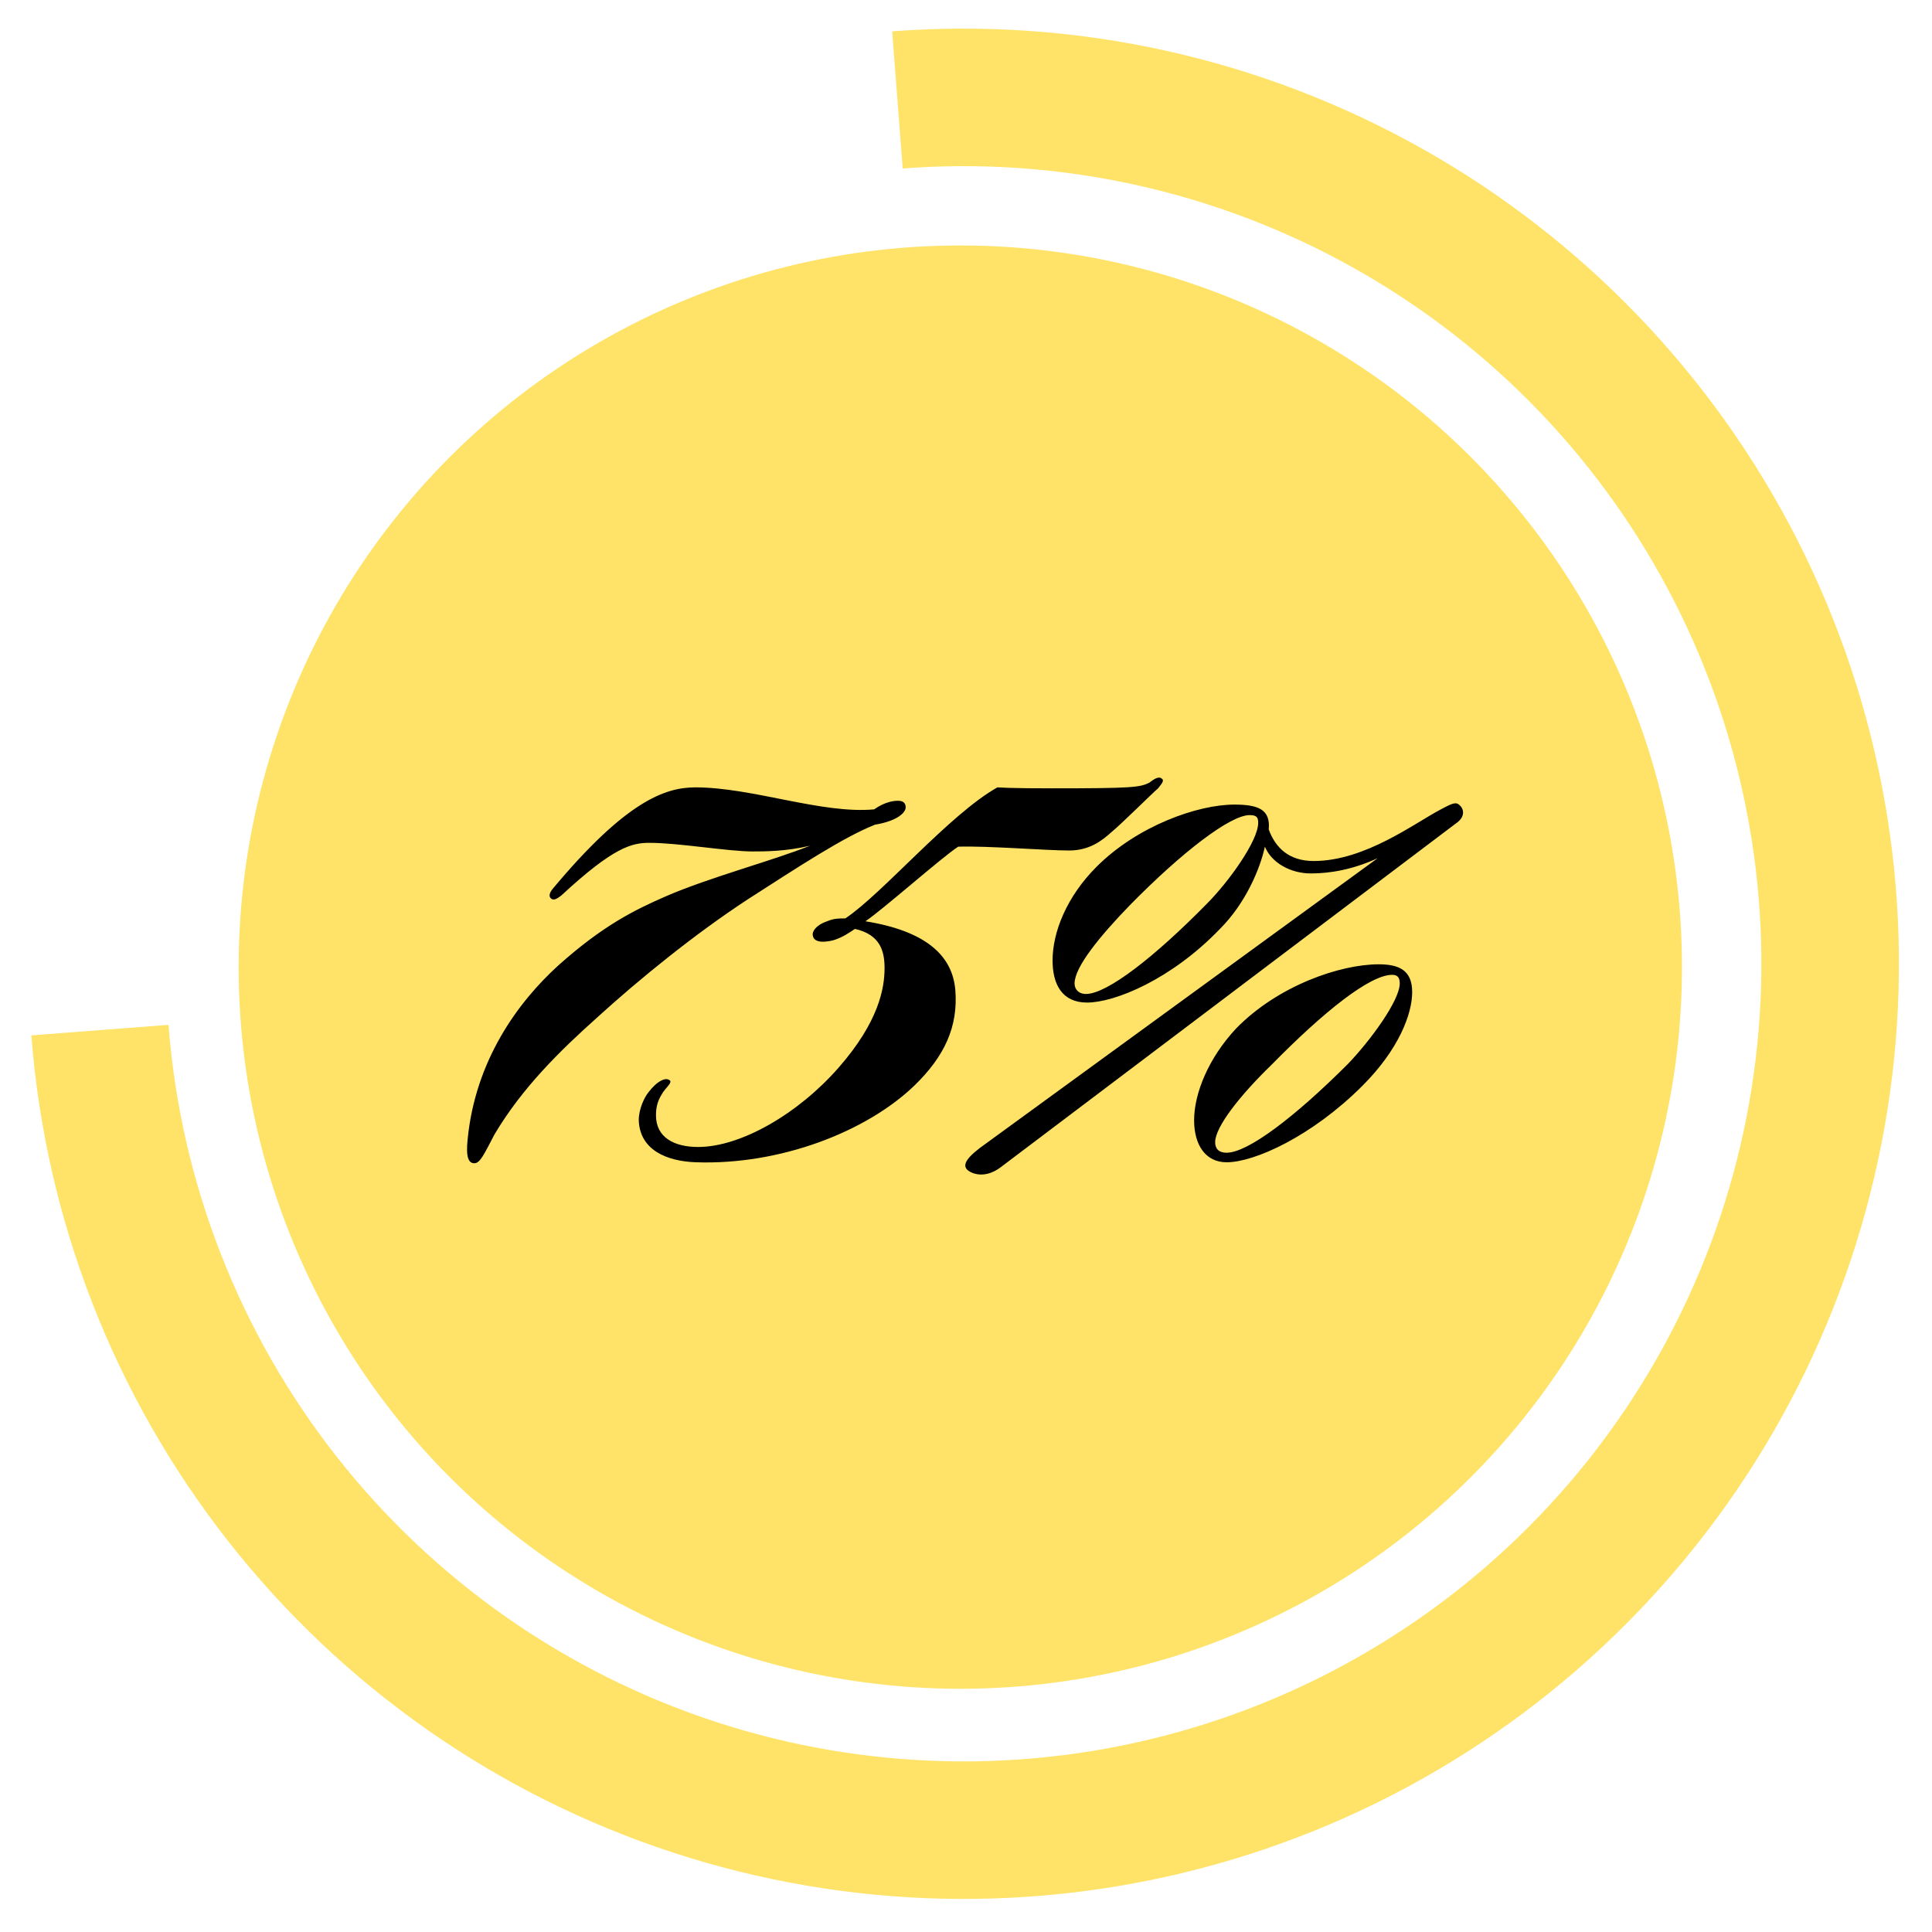
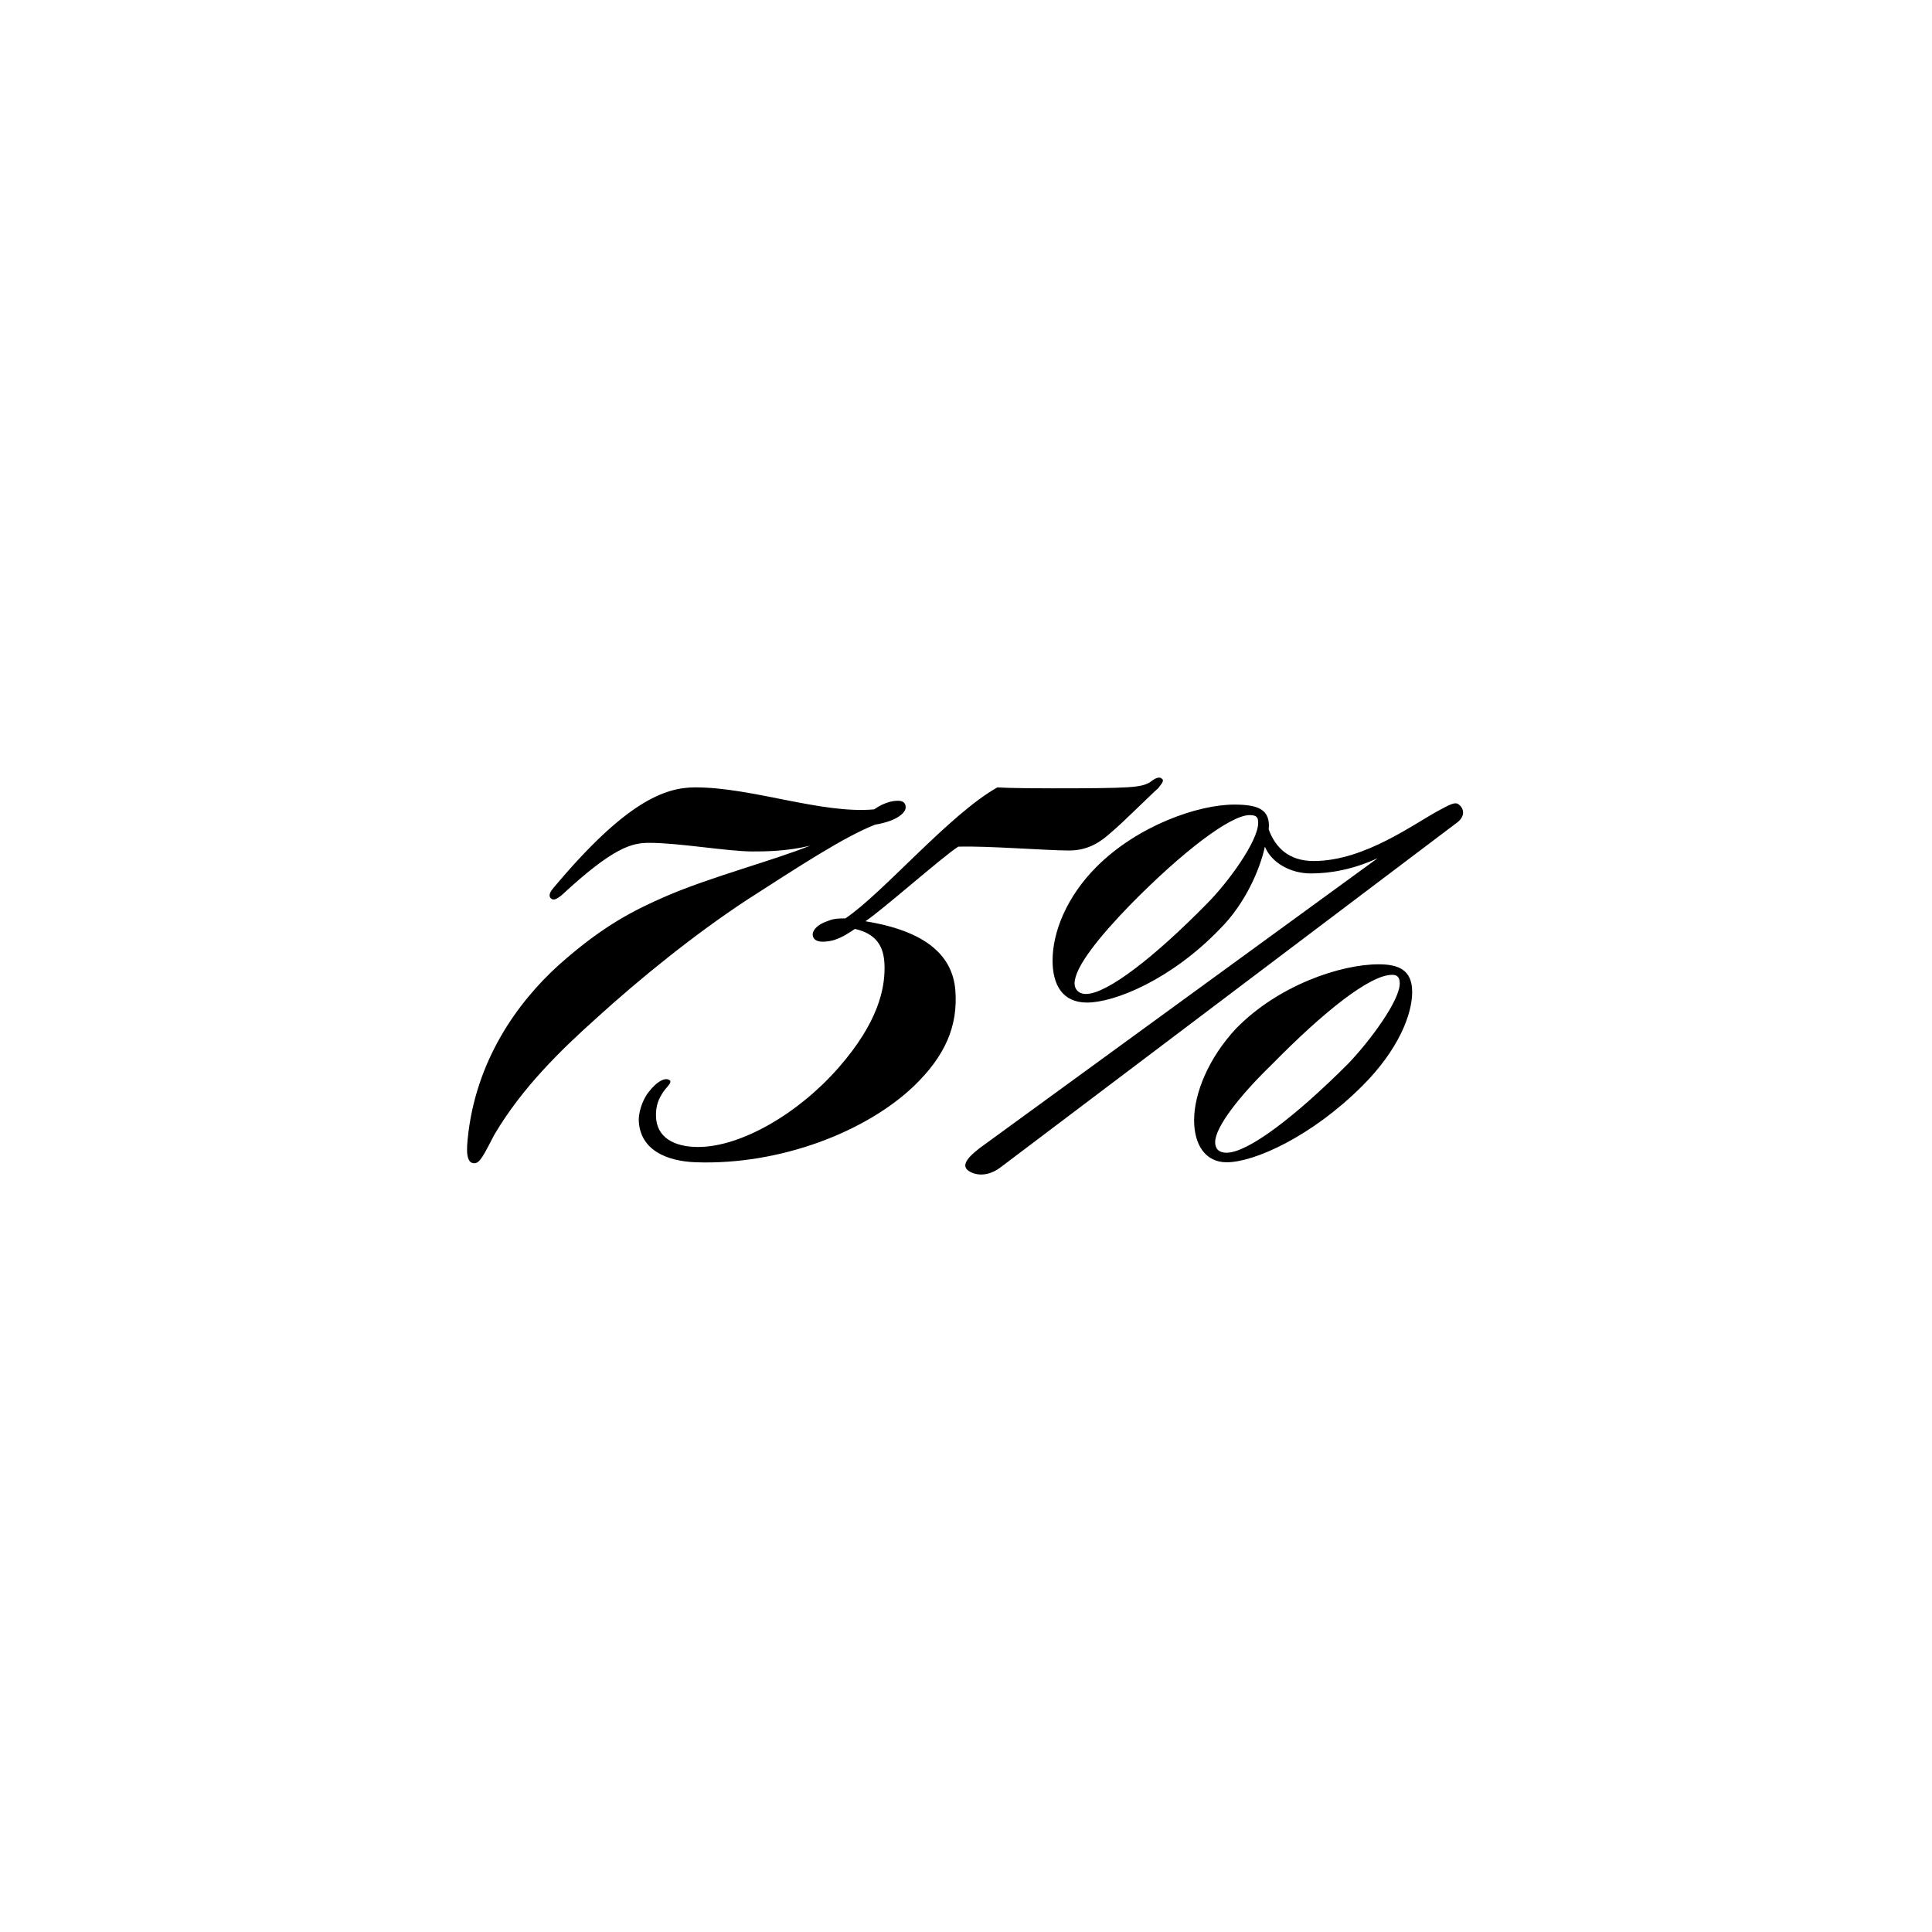
<svg xmlns="http://www.w3.org/2000/svg" width="170" height="170" viewBox="0 0 170 170" fill="none">
-   <circle cx="84.5" cy="85.098" r="63.5" fill="#FFE368" />
  <path d="M79.018 70.461C79.439 70.461 79.692 70.629 79.692 71.05C79.692 71.471 79.018 72.228 76.999 72.564C74.222 73.659 70.266 76.267 65.806 79.129C61.177 82.158 56.296 86.114 52.509 89.564C49.312 92.425 45.945 95.707 43.505 99.831C42.579 101.598 42.242 102.356 41.737 102.356C41.233 102.356 40.98 101.851 41.148 100.252C41.822 93.351 45.525 88.217 49.143 84.935C53.099 81.401 55.876 80.054 58.569 78.876C62.44 77.193 67.91 75.762 71.276 74.416C69.172 74.921 67.237 74.921 66.227 74.921C64.039 74.921 59.747 74.163 57.138 74.163C55.623 74.163 54.024 74.5 49.396 78.792C49.059 79.044 48.722 79.297 48.47 79.044C48.302 78.876 48.302 78.624 48.638 78.203C55.034 70.545 58.484 69.282 61.177 69.282C66.227 69.282 72.286 71.639 76.915 71.218C77.167 71.05 78.008 70.461 79.018 70.461ZM61.423 100.925C65.21 100.925 70.26 97.98 73.794 93.94C77.329 89.9 77.834 86.955 77.834 85.188C77.834 83.757 77.497 82.242 75.225 81.737C74.72 82.074 74.131 82.495 73.289 82.747C72.195 83 71.606 82.832 71.522 82.326C71.438 81.99 71.774 81.401 72.784 81.064C73.373 80.812 73.794 80.812 74.383 80.812C77.665 78.624 83.556 71.639 87.764 69.282C89.195 69.367 91.719 69.367 92.561 69.367C99.714 69.367 100.303 69.282 101.145 68.862C101.566 68.525 101.986 68.272 102.239 68.525C102.491 68.693 102.155 69.03 101.902 69.367C101.313 69.871 98.704 72.48 97.778 73.238C96.937 73.995 95.843 74.837 94.076 74.837C92.056 74.837 86.838 74.416 84.314 74.5C82.883 75.426 77.665 80.054 76.15 81.064C81.368 81.906 83.809 84.01 84.061 87.123C84.314 90.321 83.135 92.93 80.442 95.539C76.235 99.578 68.661 102.524 61.255 102.271C58.646 102.187 56.29 101.177 56.206 98.569C56.206 97.559 56.711 96.549 57.047 96.128C57.805 95.118 58.646 94.697 58.983 95.118C59.067 95.371 58.562 95.707 58.225 96.296C57.805 96.97 57.721 97.559 57.721 98.148C57.721 100.083 59.319 100.925 61.423 100.925ZM128.468 70.881C128.888 71.302 128.804 71.891 128.299 72.312L88.073 102.692C87.316 103.281 86.39 103.534 85.548 103.197C84.538 102.776 84.791 102.103 86.222 101.009L121.23 75.51C119.042 76.52 117.023 76.856 115.339 76.856C113.572 76.856 111.889 75.931 111.3 74.5C110.879 76.436 109.617 79.465 107.345 81.737C103.053 86.198 98.088 88.217 95.647 88.217C93.459 88.217 92.617 86.618 92.617 84.515C92.617 81.99 93.88 78.876 96.489 76.267C100.107 72.649 105.409 70.797 108.607 70.797C110.711 70.797 111.805 71.218 111.637 72.985C112.226 74.584 113.404 75.762 115.592 75.762C120.136 75.762 124.512 72.396 126.785 71.218C127.879 70.629 128.131 70.545 128.468 70.881ZM110.711 72.396C110.711 71.891 110.543 71.723 109.953 71.723C108.27 71.723 104.063 74.921 99.434 79.633C96.741 82.411 94.553 85.104 94.553 86.534C94.553 87.039 94.89 87.46 95.563 87.46C97.414 87.46 101.622 84.178 106.166 79.549C108.102 77.614 110.711 73.995 110.711 72.396ZM121.314 84.851C123.082 84.851 124.26 85.356 124.26 87.292C124.26 89.227 123.082 92.341 119.884 95.539C115.424 99.999 110.374 102.271 107.934 102.271C106.082 102.271 105.072 100.757 105.072 98.569C105.072 96.212 106.335 93.098 108.775 90.49C112.478 86.703 117.948 84.851 121.314 84.851ZM123.166 86.534C123.166 85.945 122.913 85.777 122.493 85.777C120.557 85.777 116.518 88.975 111.889 93.688C109.112 96.38 106.924 99.158 106.924 100.504C106.924 101.009 107.176 101.43 107.934 101.43C109.785 101.43 113.909 98.316 118.621 93.603C120.557 91.584 123.166 88.049 123.166 86.534Z" fill="black" />
-   <path d="M78.503 2.759C94.73 1.513 110.962 5.107 125.147 13.086C139.331 21.065 150.831 33.071 158.192 47.586C165.553 62.1 168.445 78.472 166.501 94.63C164.558 110.789 157.866 126.008 147.273 138.363C136.68 150.718 122.661 159.655 106.989 164.043C91.317 168.431 74.696 168.073 59.228 163.014C43.759 157.956 30.138 148.424 20.087 135.624C10.035 122.824 4.005 107.331 2.759 91.104L14.826 90.178C15.889 104.018 21.032 117.232 29.605 128.15C38.178 139.067 49.796 147.197 62.989 151.512C76.183 155.826 90.359 156.132 103.727 152.389C117.094 148.646 129.051 141.024 138.086 130.486C147.121 119.948 152.828 106.967 154.486 93.185C156.144 79.403 153.677 65.439 147.399 53.059C141.12 40.679 131.312 30.439 119.213 23.633C107.115 16.828 93.27 13.763 79.43 14.825L78.503 2.759Z" fill="#FFE368" />
</svg>